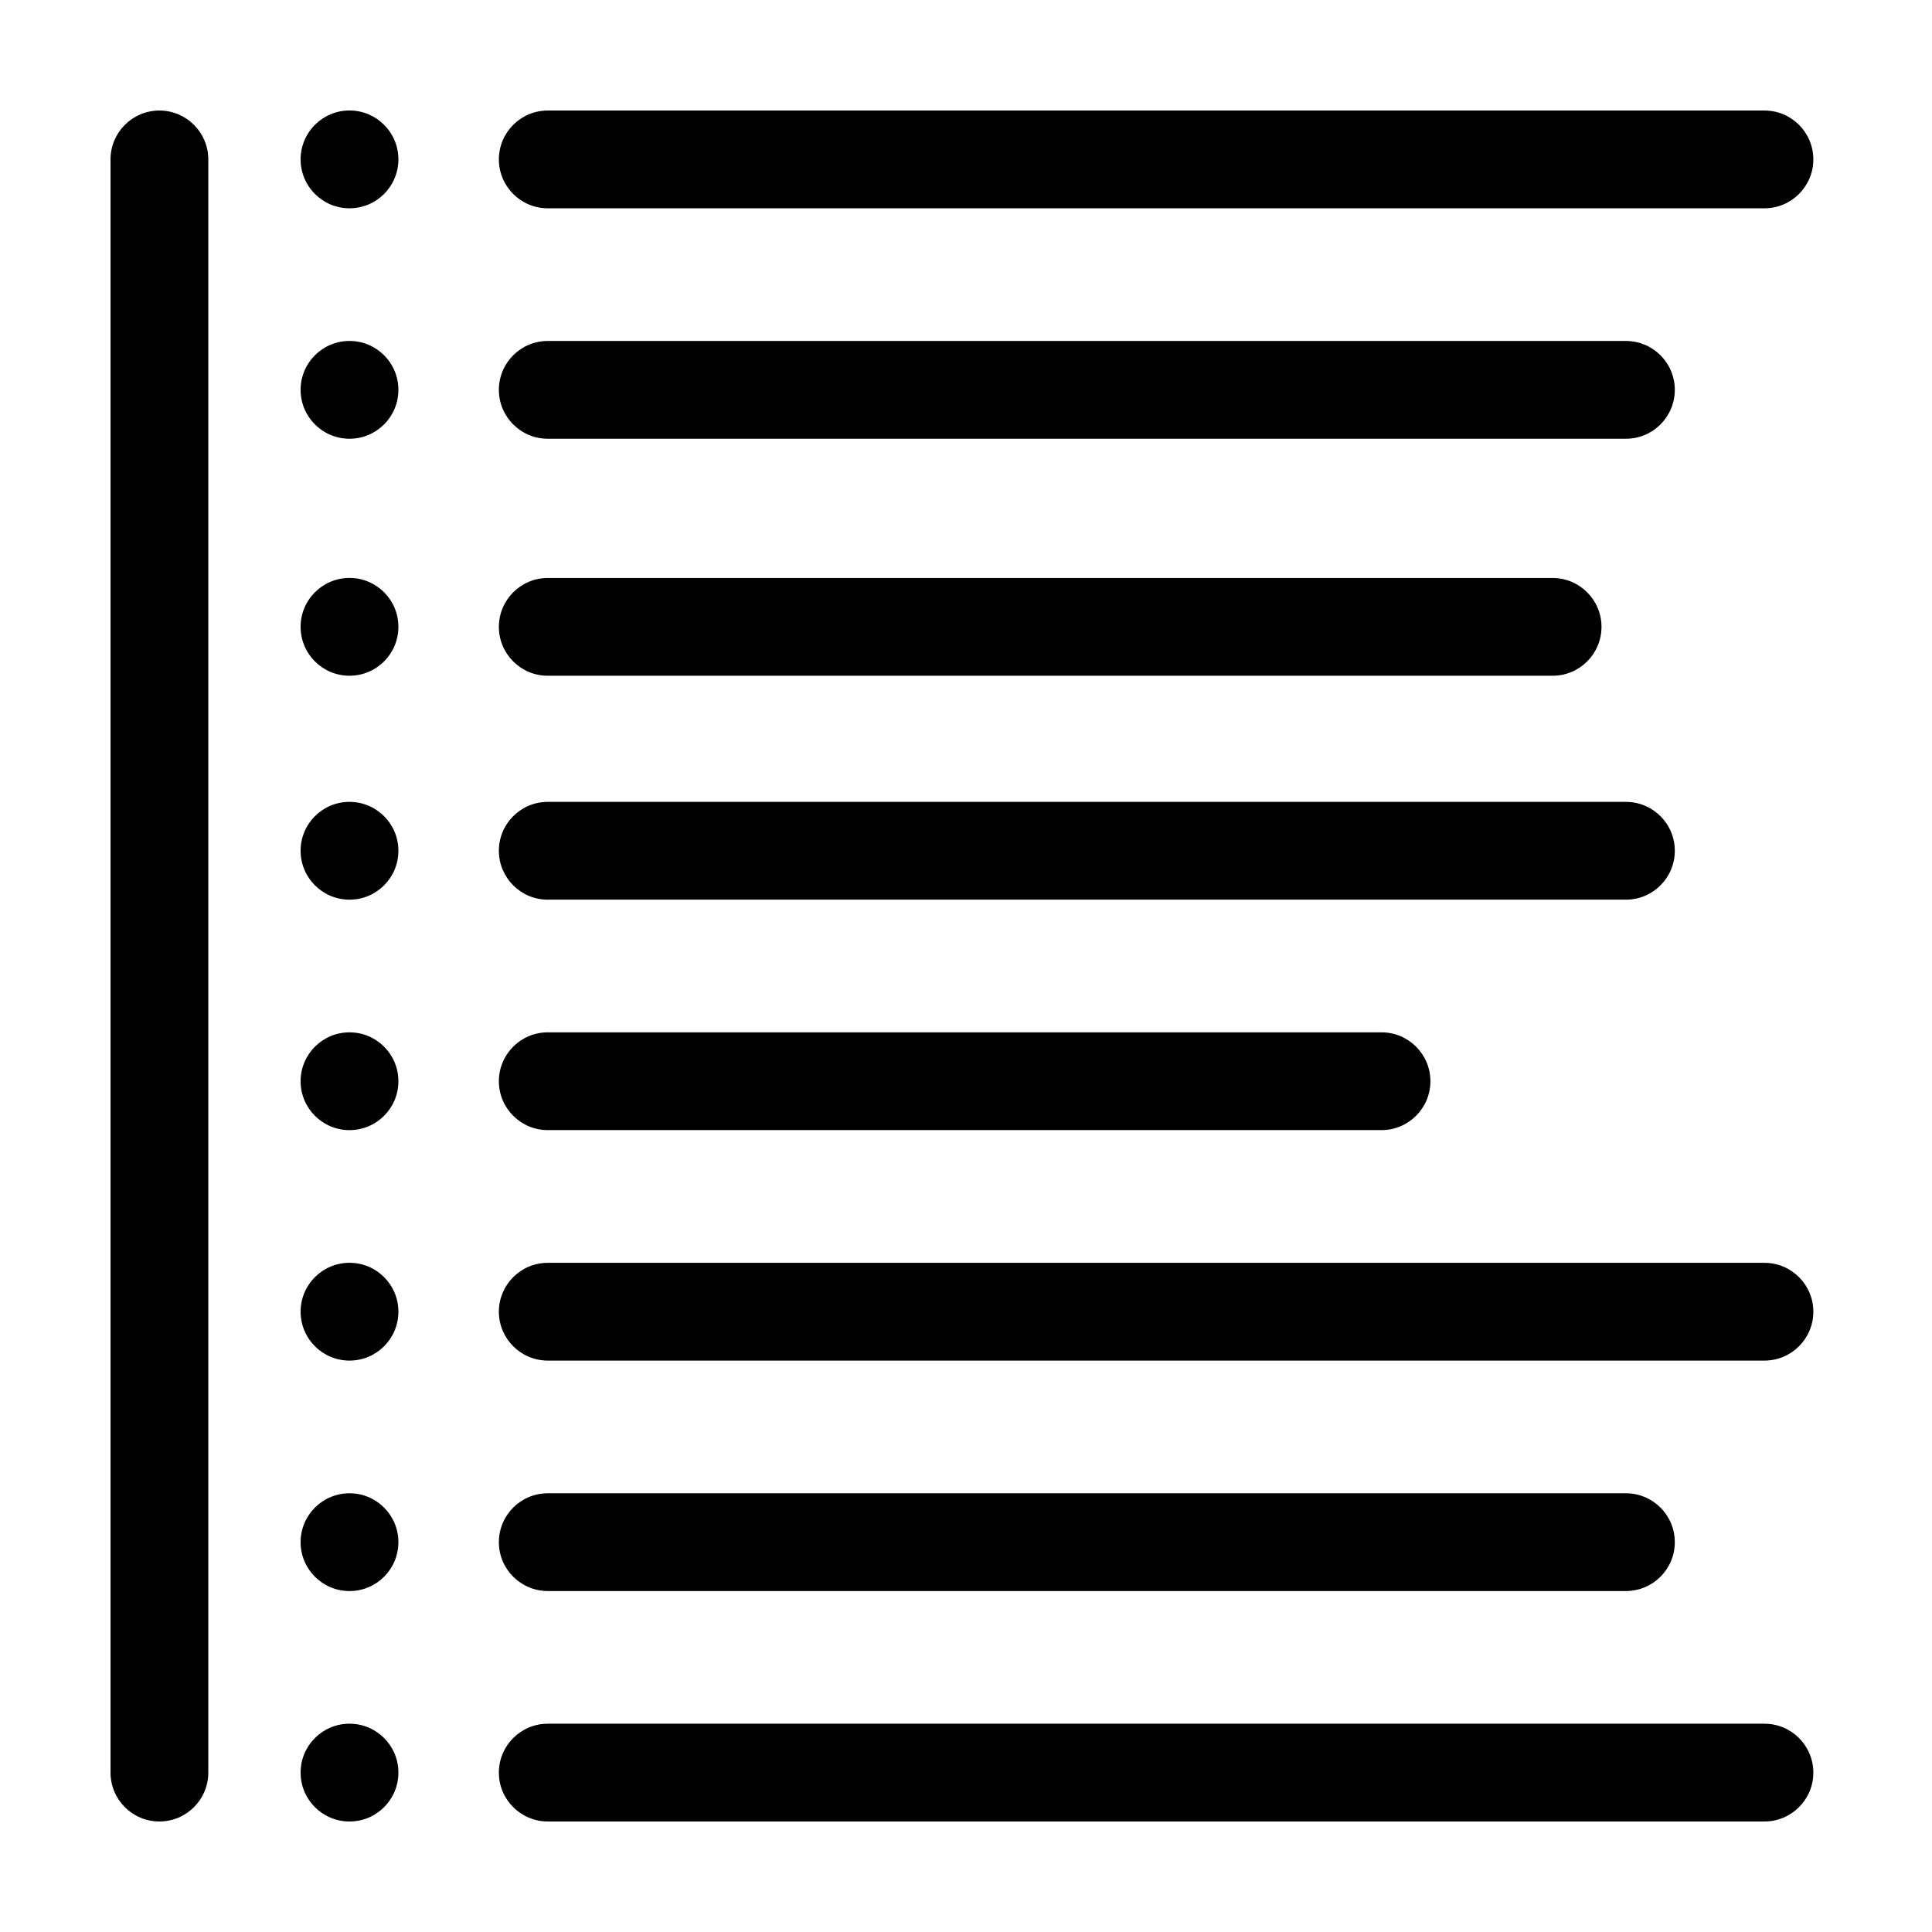
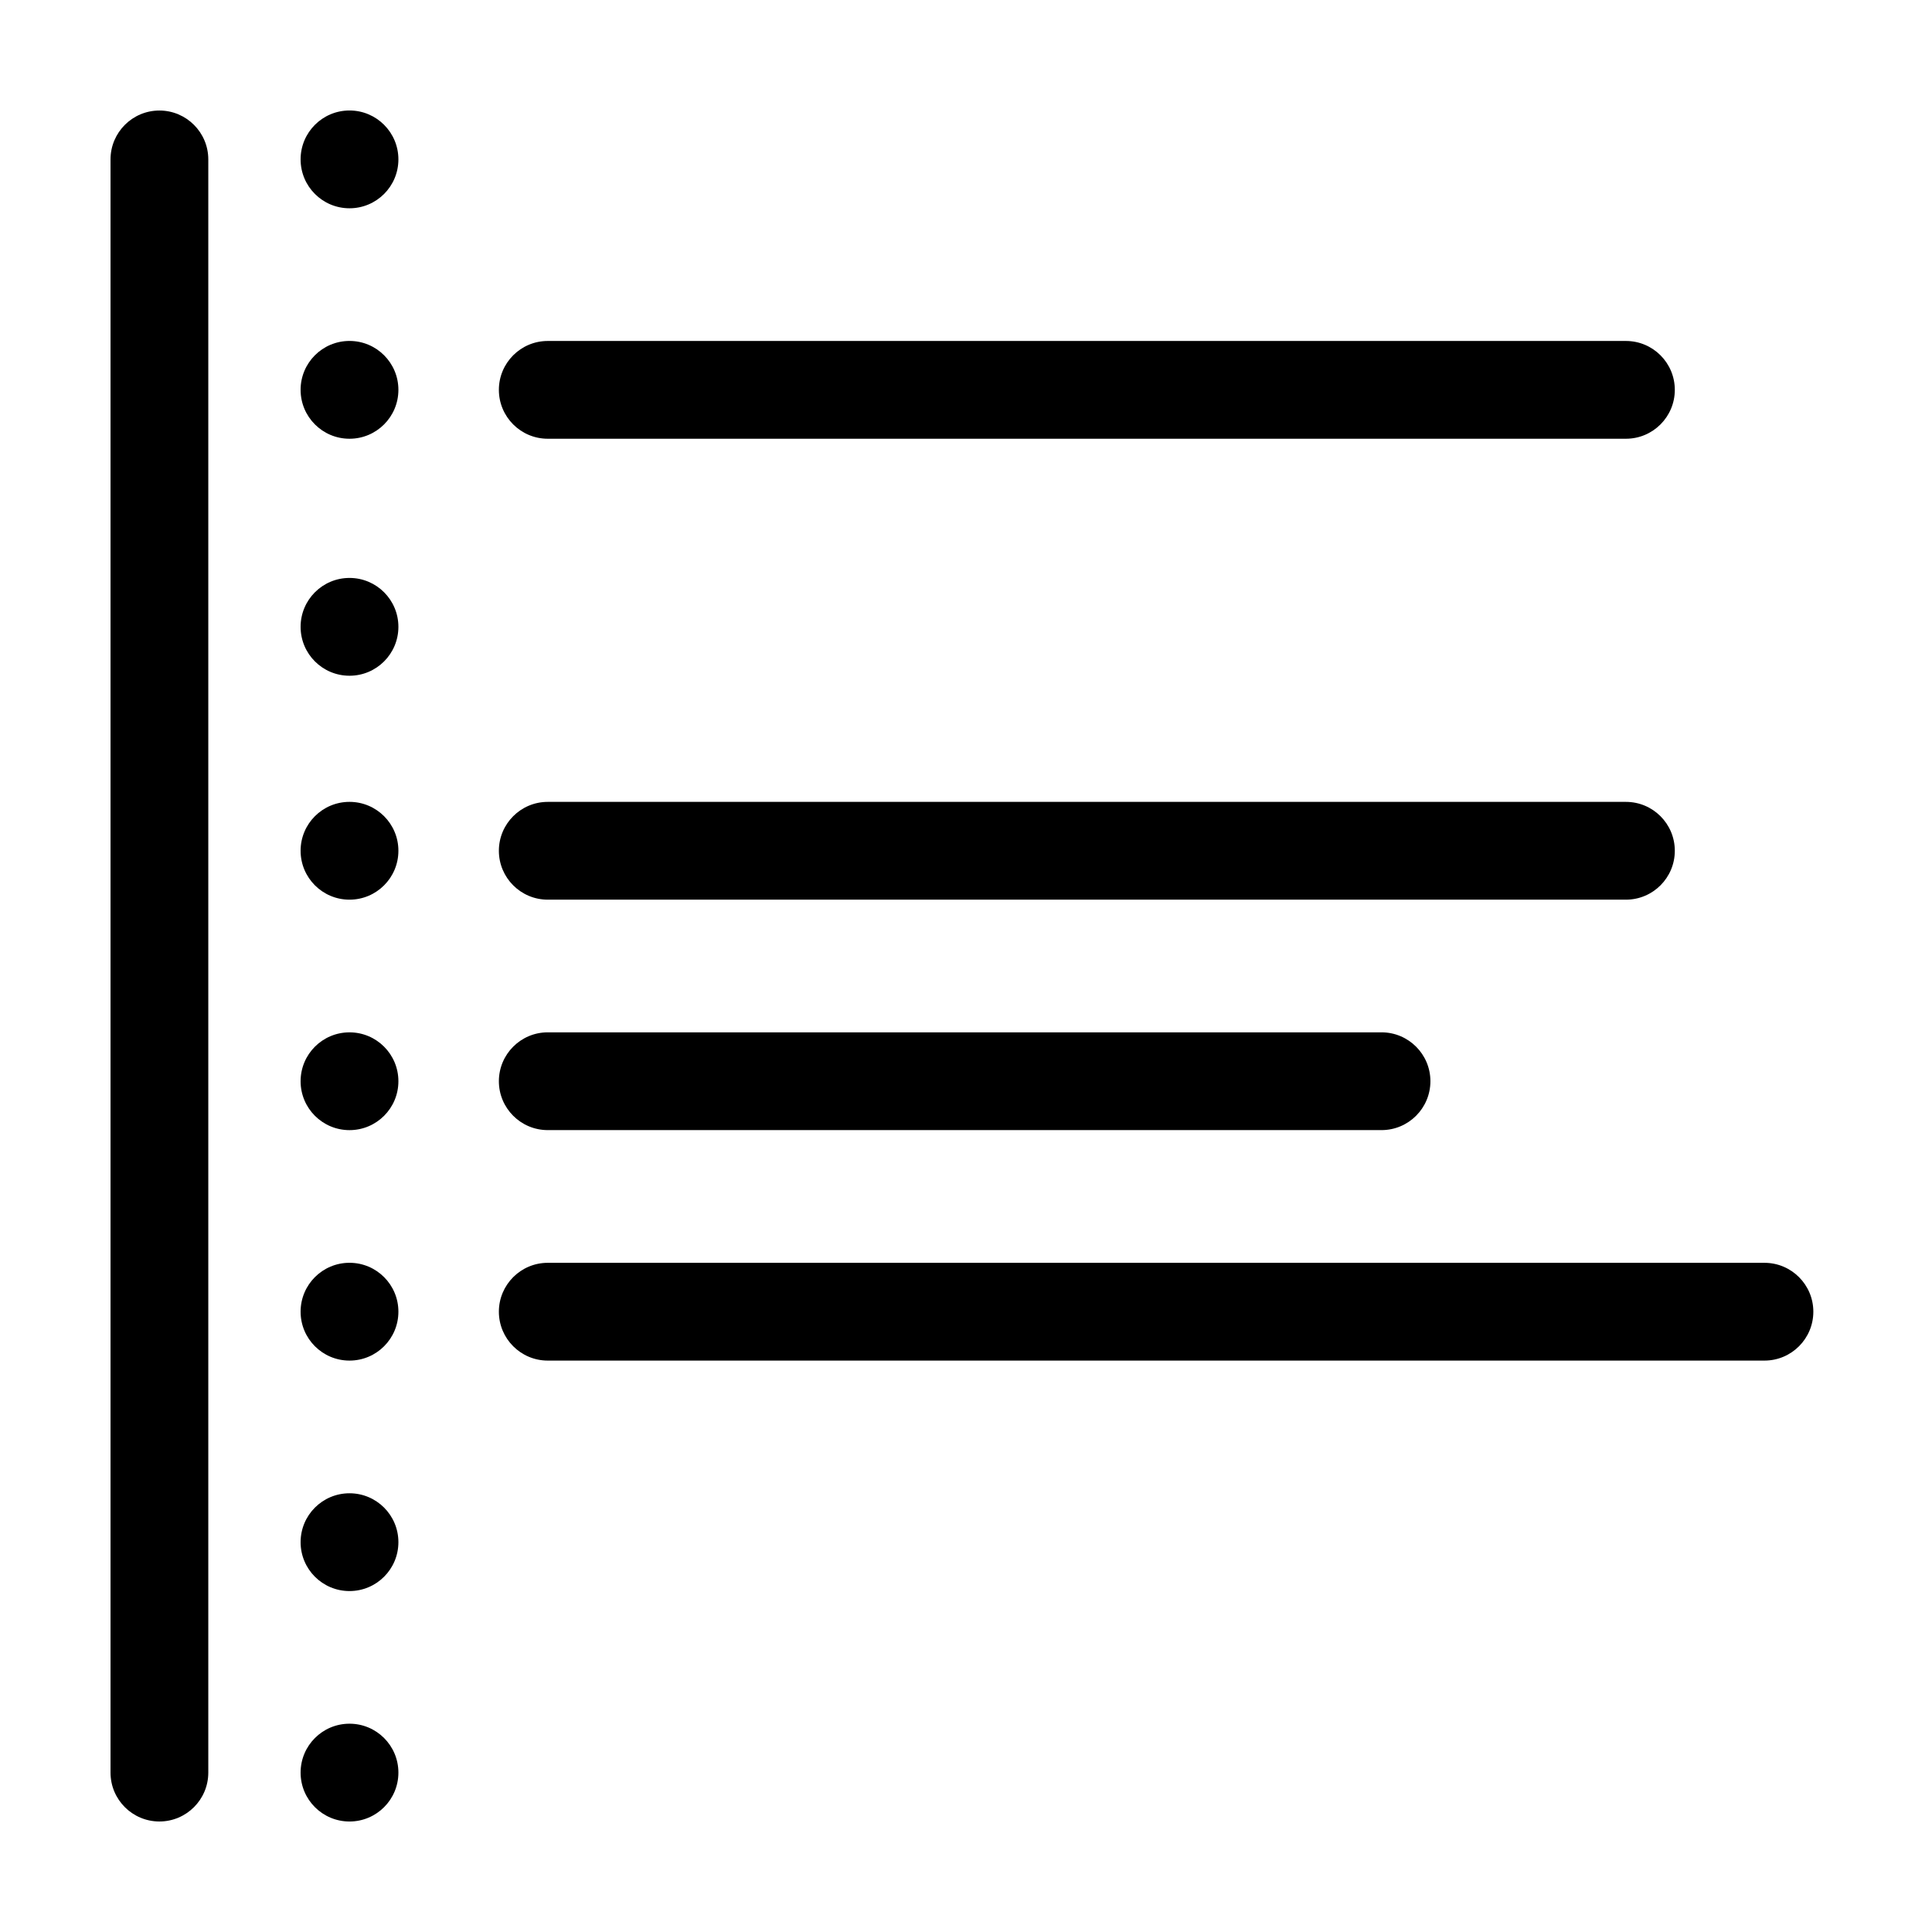
<svg xmlns="http://www.w3.org/2000/svg" fill="#000000" width="800px" height="800px" version="1.1" viewBox="144 144 512 512">
  <g>
-     <path d="m611.6 199.2h-322.44c-7.148 0-12.953-5.805-12.953-12.953 0-7.148 5.805-12.957 12.953-12.957h322.44c7.148 0 12.953 5.805 12.953 12.953 0 7.148-5.805 12.957-12.953 12.957z" />
    <path d="m199.2 186.24v427.52c0 7.152-5.809 12.953-12.957 12.953-7.148 0-12.953-5.801-12.953-12.949v-427.52c0-7.144 5.805-12.953 12.953-12.953 7.148 0 12.957 5.809 12.957 12.953z" />
    <path d="m574.89 260.27h-285.73c-7.148 0-12.953-5.805-12.953-12.953 0-7.152 5.805-12.957 12.953-12.957h285.73c7.148 0 12.953 5.805 12.953 12.957 0 7.144-5.805 12.953-12.953 12.953z" />
-     <path d="m555.46 323.08h-266.3c-7.148 0-12.953-5.805-12.953-12.953s5.805-12.953 12.953-12.953h266.3c7.144 0 12.953 5.805 12.953 12.953s-5.809 12.953-12.949 12.953z" />
    <path d="m574.89 382.42h-285.73c-7.148 0-12.953-5.805-12.953-12.957s5.805-12.957 12.953-12.957h285.73c7.148 0 12.953 5.805 12.953 12.957s-5.805 12.957-12.953 12.957z" />
    <path d="m510.12 443.49h-220.96c-7.148 0-12.953-5.805-12.953-12.953 0-7.148 5.805-12.957 12.953-12.957h220.96c7.144 0 12.953 5.805 12.953 12.953 0 7.148-5.809 12.957-12.953 12.957z" />
    <path d="m611.6 504.57h-322.44c-7.148 0-12.953-5.809-12.953-12.957 0-7.144 5.805-12.953 12.953-12.953h322.44c7.148 0 12.953 5.809 12.953 12.953 0 7.148-5.805 12.957-12.953 12.957z" />
-     <path d="m574.89 565.64h-285.73c-7.148 0-12.953-5.805-12.953-12.953s5.805-12.953 12.953-12.953h285.73c7.148 0 12.953 5.805 12.953 12.953s-5.805 12.953-12.953 12.953z" />
-     <path d="m611.6 626.71h-322.44c-7.148 0-12.953-5.805-12.953-12.953 0-7.148 5.805-12.953 12.953-12.953h322.44c7.148 0 12.953 5.805 12.953 12.953 0 7.152-5.805 12.953-12.953 12.953z" />
    <path d="m249.58 186.24c0 7.156-5.801 12.957-12.957 12.957-7.16 0-12.961-5.801-12.961-12.957s5.801-12.961 12.961-12.961c7.156 0 12.957 5.805 12.957 12.961" />
    <path d="m249.58 247.31c0 7.156-5.801 12.961-12.957 12.961-7.16 0-12.961-5.805-12.961-12.961s5.801-12.957 12.961-12.957c7.156 0 12.957 5.801 12.957 12.957" />
    <path d="m249.58 310.12c0 7.156-5.801 12.957-12.957 12.957-7.16 0-12.961-5.801-12.961-12.957s5.801-12.961 12.961-12.961c7.156 0 12.957 5.805 12.957 12.961" />
    <path d="m249.58 369.46c0 7.156-5.801 12.961-12.957 12.961-7.16 0-12.961-5.805-12.961-12.961s5.801-12.957 12.961-12.957c7.156 0 12.957 5.801 12.957 12.957" />
    <path d="m249.58 430.54c0 7.156-5.801 12.957-12.957 12.957-7.16 0-12.961-5.801-12.961-12.957s5.801-12.957 12.961-12.957c7.156 0 12.957 5.801 12.957 12.957" />
    <path d="m249.58 491.61c0 7.16-5.801 12.961-12.957 12.961-7.16 0-12.961-5.801-12.961-12.961 0-7.156 5.801-12.957 12.961-12.957 7.156 0 12.957 5.801 12.957 12.957" />
    <path d="m249.58 552.69c0 7.156-5.801 12.957-12.957 12.957-7.16 0-12.961-5.801-12.961-12.957s5.801-12.957 12.961-12.957c7.156 0 12.957 5.801 12.957 12.957" />
    <path d="m249.58 613.76c0 7.156-5.801 12.957-12.957 12.957-7.16 0-12.961-5.801-12.961-12.957 0-7.16 5.801-12.961 12.961-12.961 7.156 0 12.957 5.801 12.957 12.961" />
  </g>
</svg>